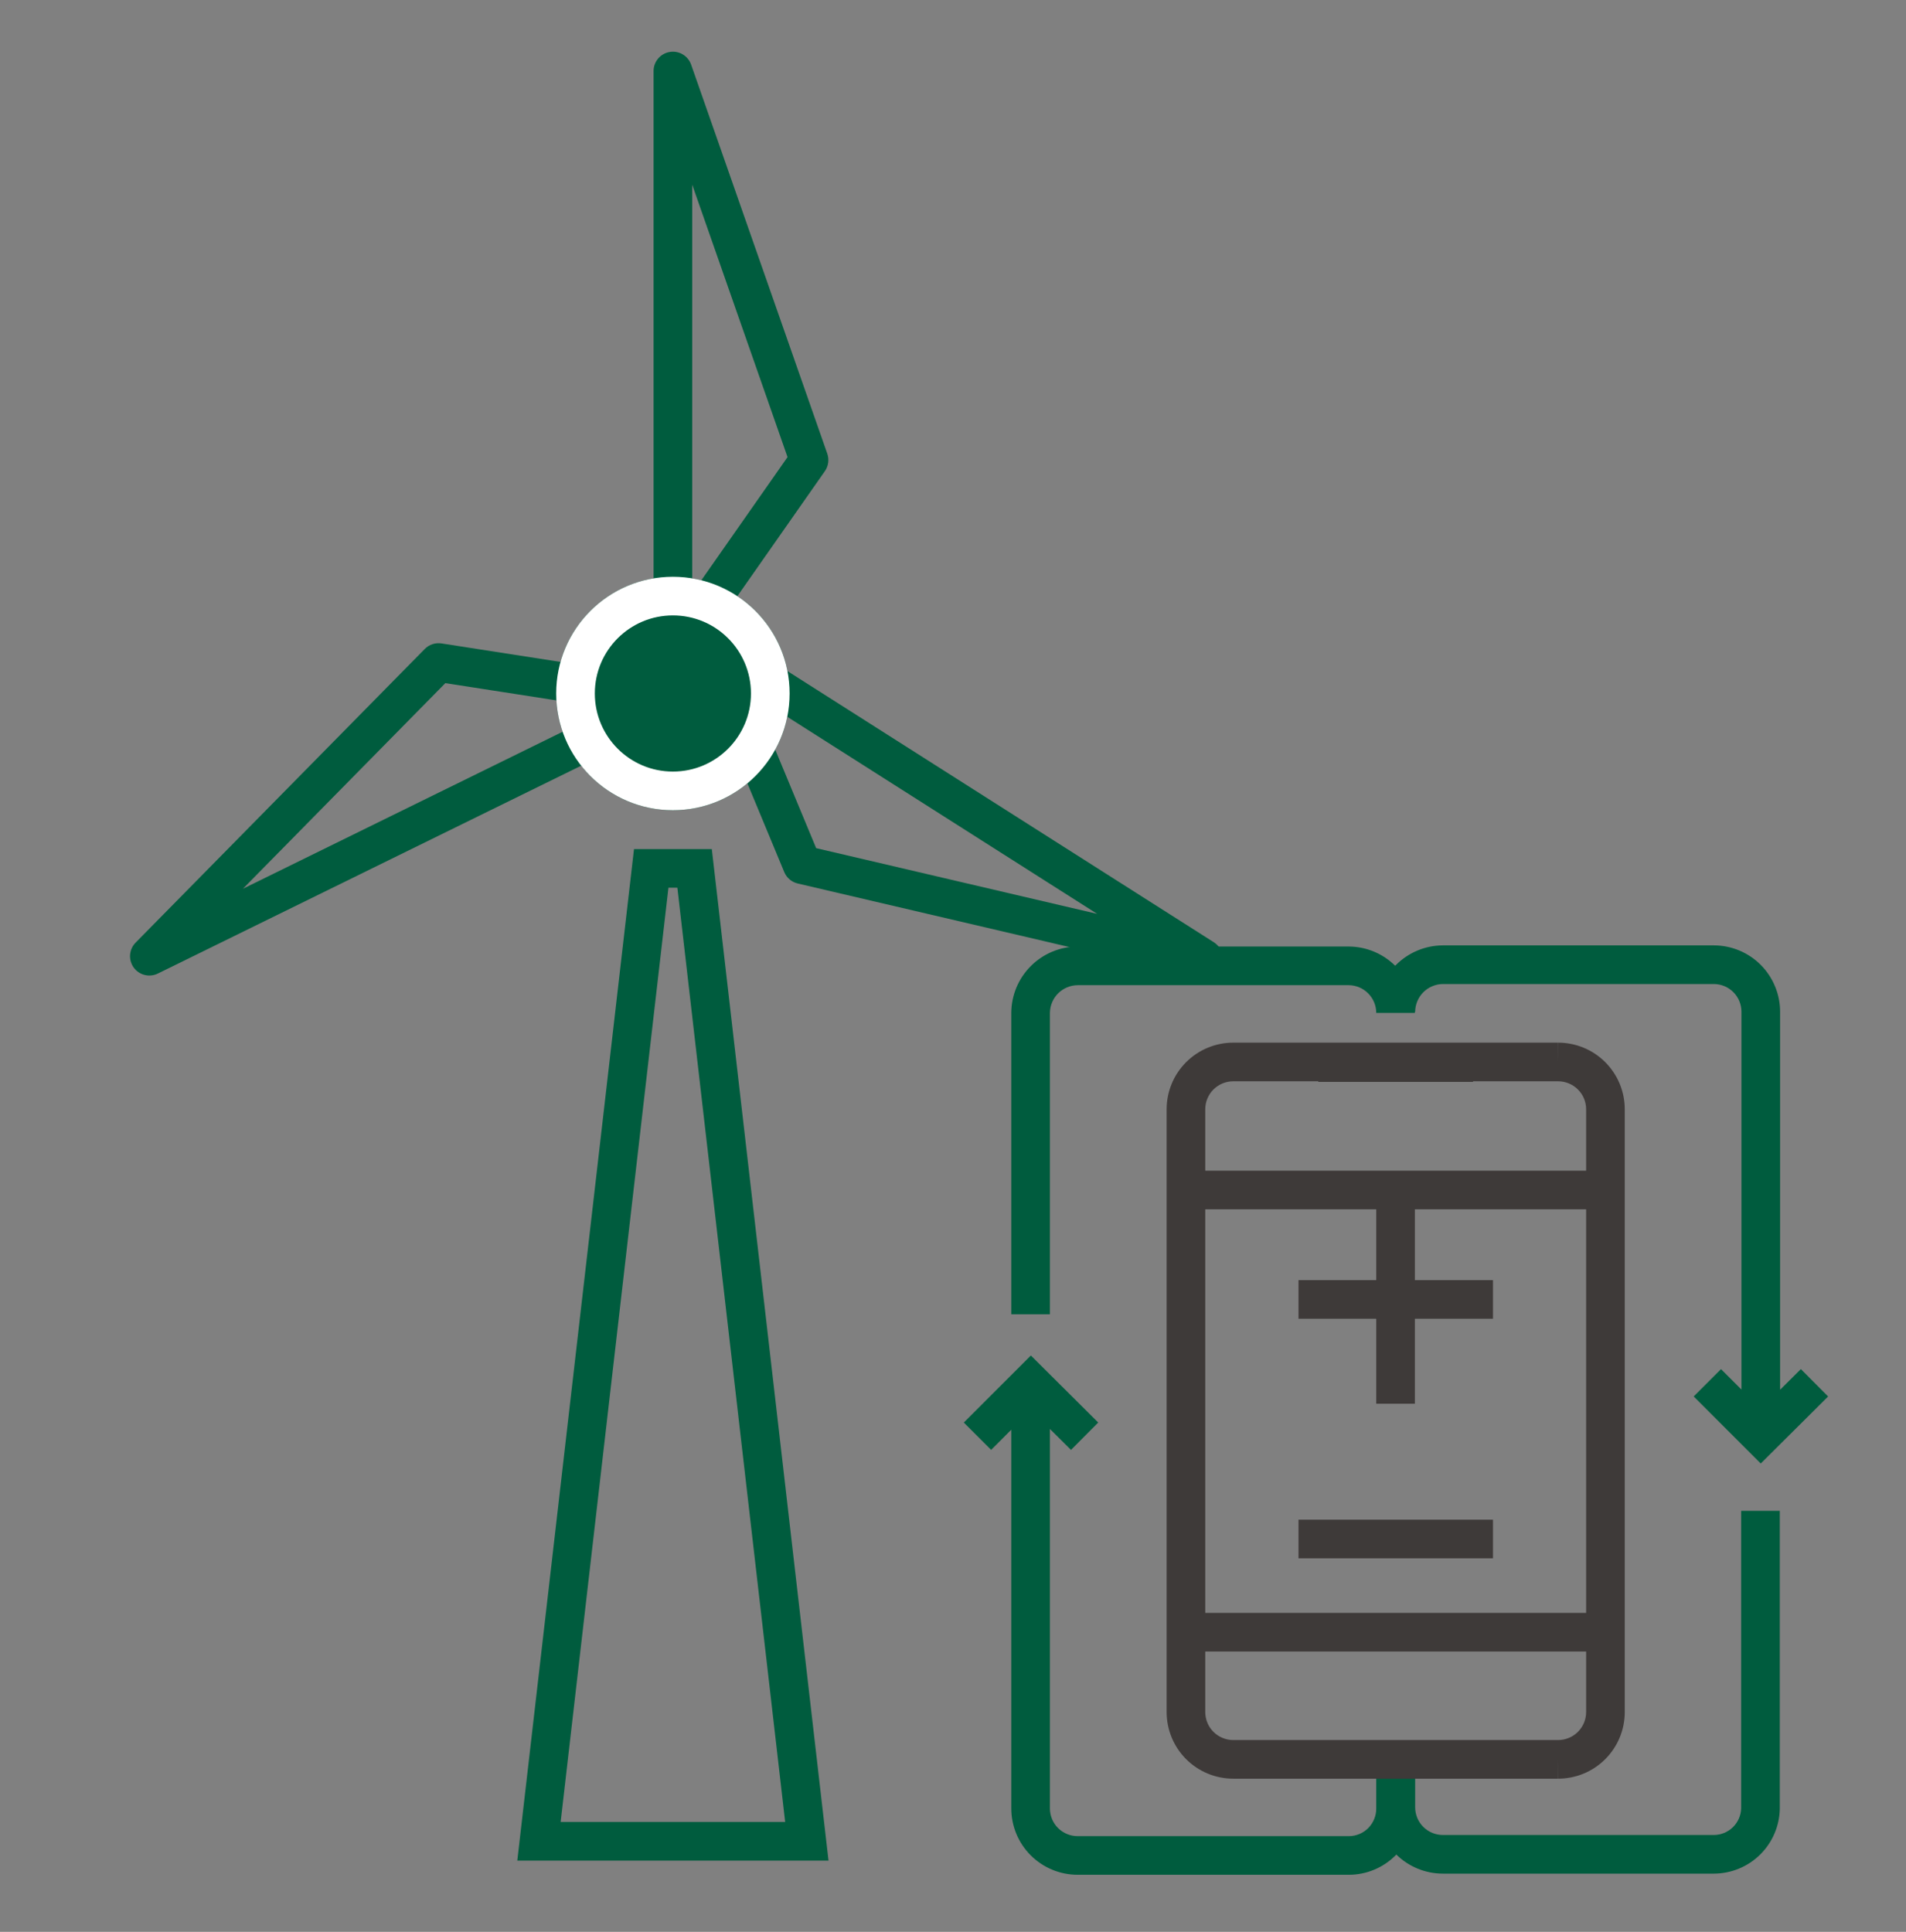
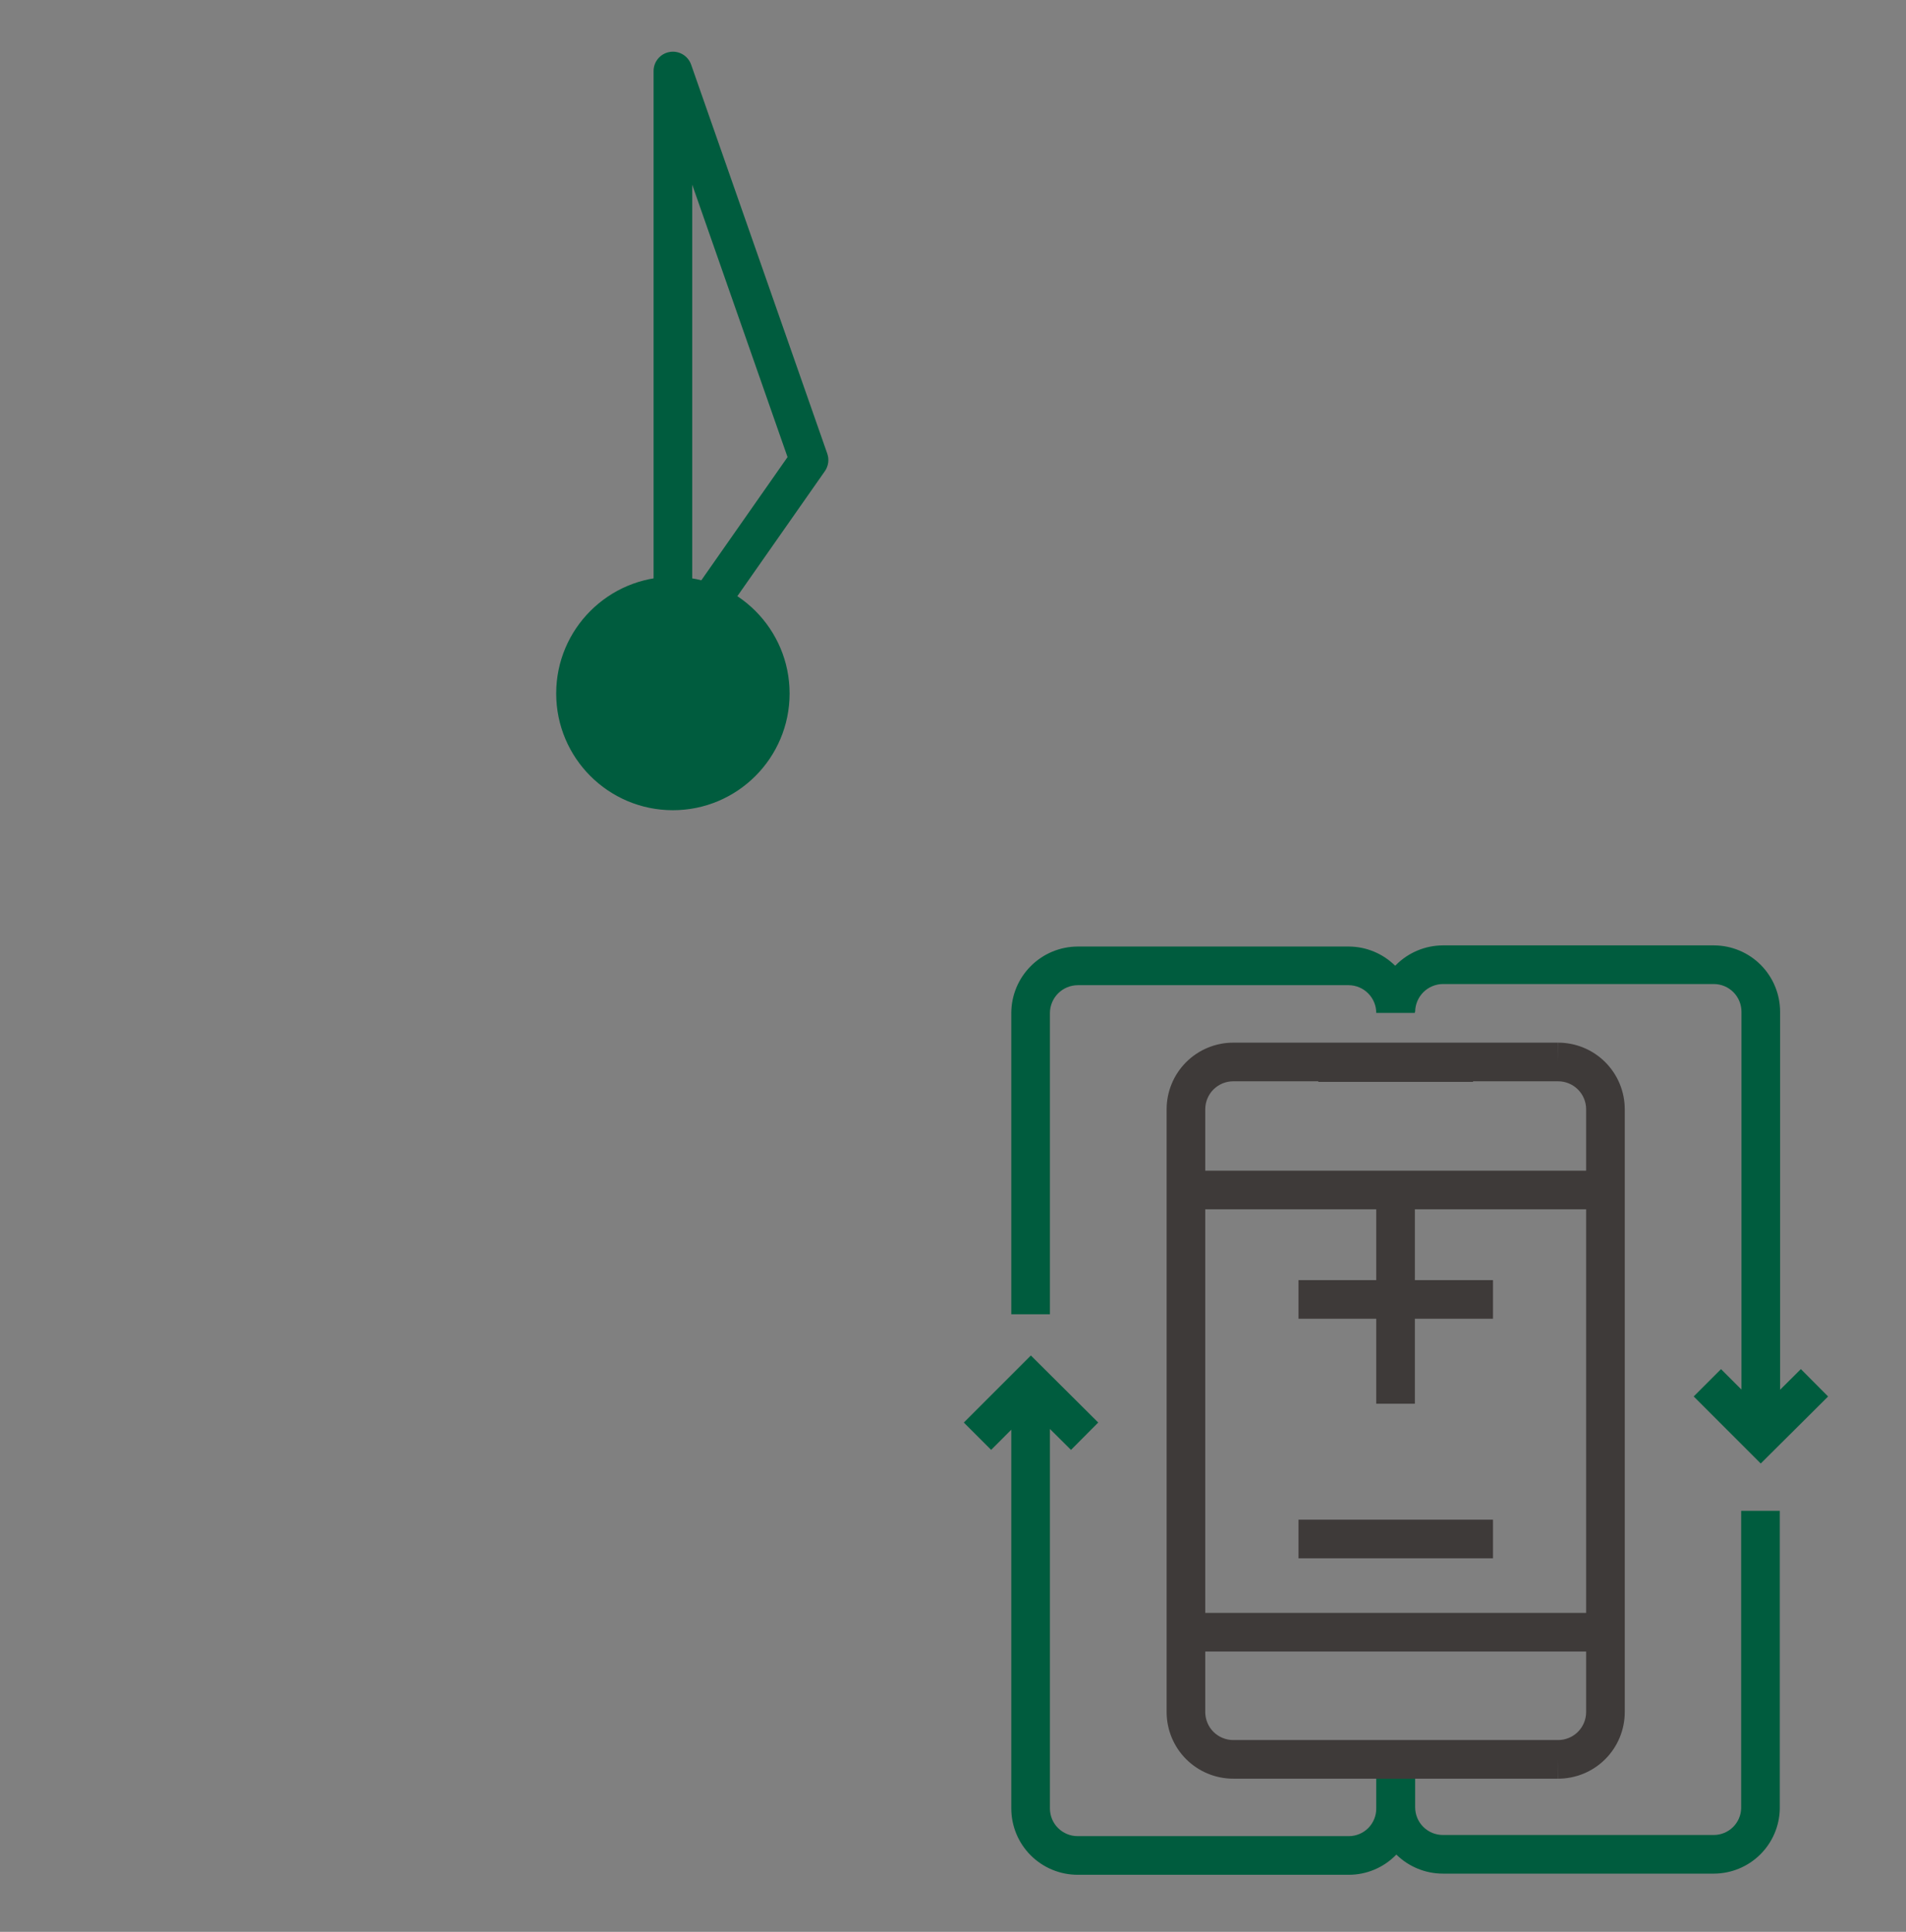
<svg xmlns="http://www.w3.org/2000/svg" width="74" height="75" viewBox="0 0 74 75" fill="none">
  <rect x="0" y="0" width="74" height="75" fill="#808080" stroke="none" />
  <path fill-rule="evenodd" clip-rule="evenodd" d="M25.999 2.018C26.36 1.956 26.712 2.164 26.833 2.509L32.119 17.613C32.199 17.841 32.164 18.093 32.026 18.291L26.739 25.843C26.552 26.111 26.212 26.227 25.899 26.128C25.587 26.03 25.375 25.74 25.375 25.413V2.757C25.375 2.391 25.639 2.079 25.999 2.018ZM26.875 7.17V23.034L30.576 17.746L26.875 7.17Z" fill="#005C3E" />
-   <path fill-rule="evenodd" clip-rule="evenodd" d="M47.415 37.505C47.273 37.842 46.909 38.028 46.553 37.945L30.971 34.3C30.736 34.245 30.542 34.081 30.449 33.858L26.913 25.345C26.788 25.042 26.873 24.694 27.124 24.483C27.374 24.272 27.732 24.248 28.009 24.424L47.126 36.581C47.435 36.778 47.557 37.168 47.415 37.505ZM42.597 35.479L29.211 26.967L31.687 32.928L42.597 35.479Z" fill="#005C3E" />
-   <path fill-rule="evenodd" clip-rule="evenodd" d="M5.19 37.562C4.977 37.265 5.008 36.858 5.264 36.597L16.492 25.195C16.661 25.023 16.903 24.943 17.142 24.98L26.251 26.396C26.574 26.447 26.828 26.701 26.877 27.024C26.926 27.348 26.76 27.666 26.466 27.811L6.129 37.796C5.801 37.958 5.404 37.858 5.19 37.562ZM9.43 34.505L23.669 27.513L17.291 26.521L9.43 34.505Z" fill="#005C3E" />
  <path d="M30.656 26.923C30.656 29.426 28.627 31.455 26.125 31.455C23.622 31.455 21.594 29.426 21.594 26.923C21.594 24.421 23.622 22.392 26.125 22.392C28.627 22.392 30.656 24.421 30.656 26.923Z" fill="#005C3E" />
-   <path fill-rule="evenodd" clip-rule="evenodd" d="M26.125 29.955C27.799 29.955 29.156 28.598 29.156 26.923C29.156 25.249 27.799 23.892 26.125 23.892C24.451 23.892 23.094 25.249 23.094 26.923C23.094 28.598 24.451 29.955 26.125 29.955ZM26.125 31.455C28.627 31.455 30.656 29.426 30.656 26.923C30.656 24.421 28.627 22.392 26.125 22.392C23.622 22.392 21.594 24.421 21.594 26.923C21.594 29.426 23.622 31.455 26.125 31.455Z" fill="white" />
-   <path fill-rule="evenodd" clip-rule="evenodd" d="M25.952 34.465L21.767 70.735H30.484L26.299 34.465H25.952ZM27.636 32.965H24.615L20.084 72.235H32.167L27.636 32.965Z" fill="#005C3E" />
  <path fill-rule="evenodd" clip-rule="evenodd" d="M56.014 36.703L56.019 36.703L66.552 36.703C67.232 36.707 67.883 36.98 68.363 37.463C68.842 37.946 69.112 38.599 69.112 39.279V53.955L69.918 53.153L70.976 54.216L68.36 56.818L65.757 54.215L66.818 53.154L67.612 53.948V39.279C67.612 38.995 67.499 38.722 67.299 38.52C67.099 38.319 66.828 38.205 66.544 38.203H56.022C55.736 38.205 55.463 38.32 55.261 38.521C55.059 38.724 54.945 38.997 54.943 39.283L54.931 39.283C54.932 39.297 54.932 39.31 54.932 39.324L53.432 39.324C53.432 39.04 53.319 38.767 53.119 38.566C52.919 38.364 52.648 38.25 52.364 38.248H41.842C41.556 38.25 41.283 38.365 41.081 38.566C40.88 38.768 40.765 39.041 40.763 39.327V51.024H39.263V39.319C39.267 38.639 39.539 37.987 40.021 37.506C40.502 37.024 41.154 36.752 41.834 36.748L41.839 36.748L52.372 36.748C53.045 36.752 53.69 37.02 54.168 37.494C54.179 37.483 54.19 37.472 54.201 37.461C54.682 36.979 55.334 36.707 56.014 36.703ZM40.023 52.625L42.638 55.227L41.581 56.29L40.763 55.477V70.209C40.763 70.494 40.876 70.768 41.078 70.97C41.28 71.171 41.554 71.285 41.839 71.285H52.367C52.507 71.285 52.646 71.257 52.776 71.203C52.906 71.149 53.023 71.07 53.122 70.971C53.221 70.871 53.299 70.753 53.352 70.623C53.406 70.493 53.433 70.354 53.432 70.213L53.432 70.209V68.304H53.443V68.259H54.943V70.164C54.943 70.449 55.056 70.723 55.258 70.925C55.46 71.126 55.734 71.24 56.019 71.24H66.544C66.822 71.238 67.087 71.127 67.284 70.933C67.48 70.739 67.594 70.477 67.6 70.201V58.655H69.1V70.223C69.088 70.892 68.814 71.53 68.338 72C67.862 72.47 67.221 72.736 66.551 72.74L66.547 72.74H56.019C55.343 72.74 54.695 72.474 54.213 72.001C54.204 72.01 54.195 72.019 54.186 72.028C53.948 72.268 53.664 72.458 53.352 72.588C53.04 72.718 52.705 72.785 52.367 72.785H41.839C41.156 72.785 40.501 72.513 40.017 72.03C39.534 71.547 39.263 70.892 39.263 70.209V55.506L38.481 56.289L37.42 55.228L40.023 52.625Z" fill="#005C3E" />
  <path fill-rule="evenodd" clip-rule="evenodd" d="M60.905 42.06C60.773 42.006 60.631 41.978 60.487 41.979L60.483 41.979H57.191V42.002H51.183V41.979H47.881C47.592 41.979 47.316 42.094 47.112 42.297C46.908 42.501 46.794 42.778 46.794 43.066V45.45H61.581V43.066C61.581 42.923 61.553 42.781 61.498 42.649C61.443 42.516 61.362 42.396 61.26 42.295C61.159 42.194 61.038 42.114 60.905 42.06ZM61.581 46.95H54.932V49.699H57.965V51.199H54.932V54.497H53.432V51.199H50.414V49.699H53.432V46.95H46.794V62.617H61.581V46.95ZM61.581 64.117H46.794V66.467C46.794 66.755 46.908 67.032 47.112 67.236C47.316 67.439 47.592 67.554 47.881 67.554H60.483L60.487 67.554C60.631 67.555 60.773 67.527 60.905 67.473C61.038 67.419 61.159 67.339 61.26 67.238C61.362 67.137 61.443 67.017 61.498 66.884C61.553 66.752 61.581 66.61 61.581 66.467V64.117ZM60.48 40.479C60.821 40.477 61.158 40.543 61.473 40.671C61.789 40.8 62.076 40.991 62.318 41.231C62.56 41.472 62.752 41.758 62.883 42.073C63.014 42.388 63.081 42.725 63.081 43.066V66.467C63.081 66.808 63.014 67.145 62.883 67.46C62.752 67.775 62.56 68.061 62.318 68.302C62.076 68.542 61.789 68.733 61.473 68.862C61.158 68.99 60.821 69.056 60.481 69.054C60.48 69.054 60.479 69.054 60.478 69.054L60.483 68.304V69.054H60.481H47.881C47.194 69.054 46.536 68.781 46.051 68.296C45.566 67.811 45.294 67.153 45.294 66.467V43.066C45.294 42.38 45.566 41.722 46.051 41.237C46.536 40.752 47.194 40.479 47.881 40.479H60.48ZM60.48 40.479C60.48 40.479 60.479 40.479 60.478 40.479L60.483 41.229V40.479H60.48ZM57.965 60.499H50.414V58.999H57.965V60.499Z" fill="#3E3A39" />
</svg>